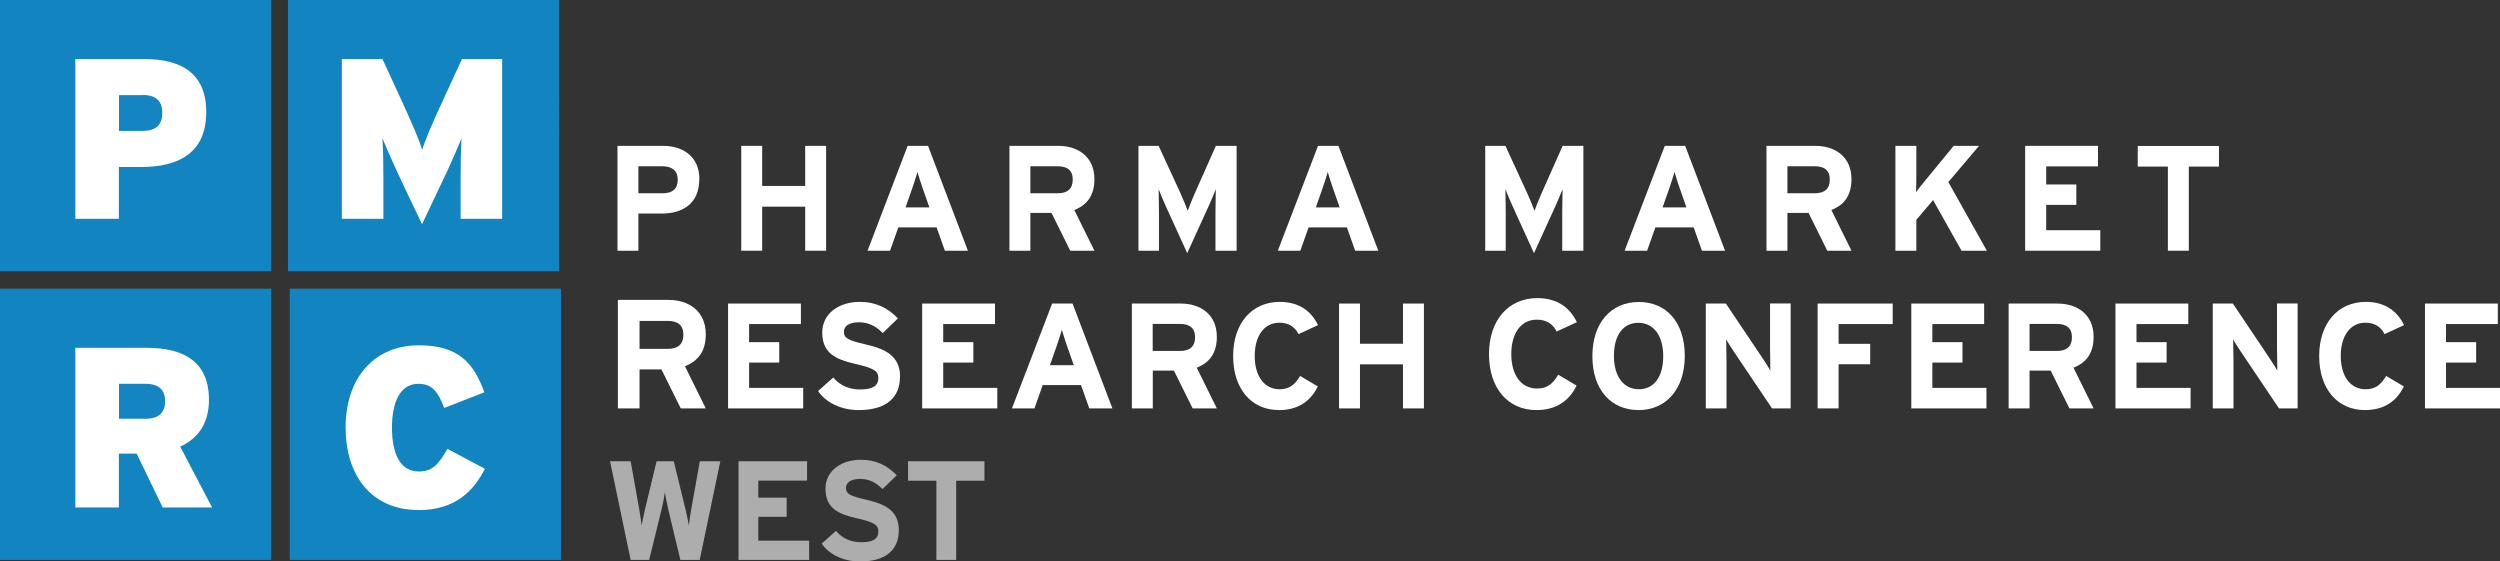
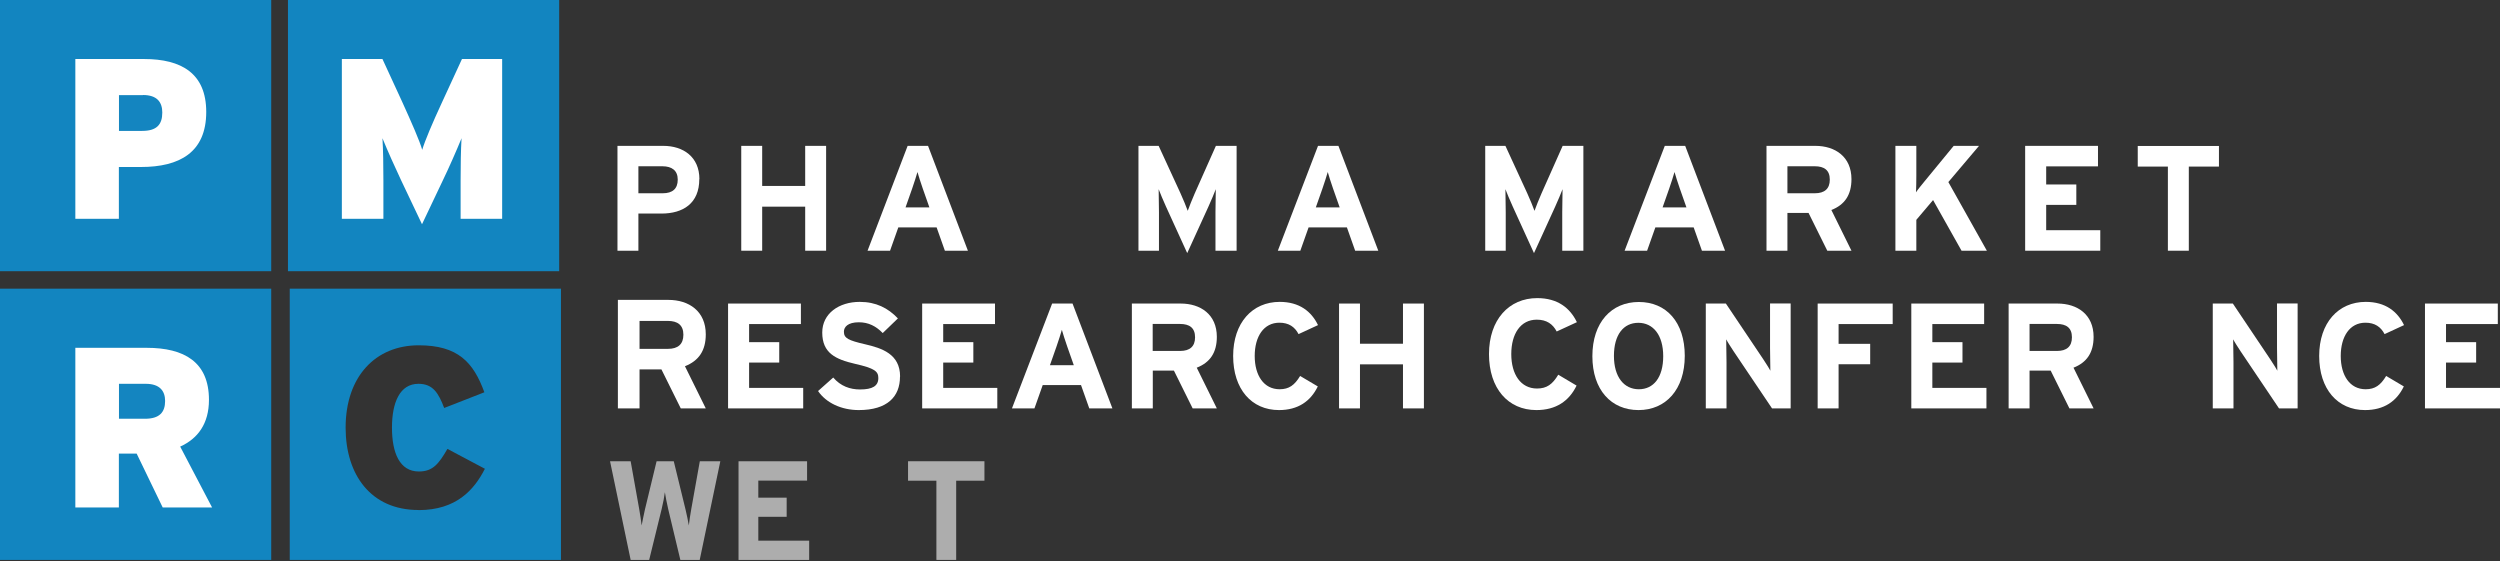
<svg xmlns="http://www.w3.org/2000/svg" id="Layer_2" data-name="Layer 2" viewBox="0 0 238.92 53.66">
  <rect x="0" y="0" width="238.92" height="53.66" fill="#333333" stroke="none" />
  <defs>
    <style>
      .cls-1 {
        fill: #1285c0;
      }

      .cls-2 {
        fill: #fff;
      }

      .cls-3 {
        opacity: .6;
      }

      .cls-4 {
        fill: #1485c0;
      }
    </style>
  </defs>
  <g id="Layer_1-2" data-name="Layer 1">
    <g>
      <rect class="cls-2" x="3.12" y="4.57" width="20.7" height="20.7" />
      <rect class="cls-2" x="29.98" y="4.57" width="20.7" height="20.7" />
      <rect class="cls-2" x="3.12" y="29.92" width="20.7" height="20.7" />
-       <rect class="cls-2" x="29.98" y="29.92" width="20.7" height="20.7" />
      <g>
        <g>
          <path class="cls-2" d="M66.83,17.12c0,2.32-1.55,3.29-3.62,3.29h-2.2v3.55h-2v-10.02h4.38c1.89,0,3.45,1.04,3.45,3.18ZM64.77,17.16c0-.87-.57-1.27-1.46-1.27h-2.3v2.58h2.33c.93,0,1.43-.43,1.43-1.3Z" />
          <path class="cls-2" d="M78.95,23.96h-2v-4.21h-4.11v4.21h-2v-10.02h2v3.83h4.11v-3.83h2v10.02Z" />
          <path class="cls-2" d="M92.5,23.96h-2.2l-.79-2.23h-3.66l-.79,2.23h-2.15l3.83-10.02h1.95l3.81,10.02ZM88.82,19.82l-.64-1.82c-.2-.59-.4-1.19-.5-1.56-.1.37-.3.97-.5,1.56l-.64,1.82h2.29Z" />
-           <path class="cls-2" d="M104.58,23.96h-2.3l-1.79-3.61h-2.02v3.61h-2v-10.02h4.67c1.89,0,3.45,1.04,3.45,3.18,0,1.5-.64,2.45-1.92,2.95l1.92,3.89ZM102.52,17.16c0-.9-.54-1.27-1.43-1.27h-2.62v2.58h2.62c.93,0,1.43-.43,1.43-1.3Z" />
          <path class="cls-2" d="M118.16,23.96h-2v-3.68c0-.54.03-1.82.03-2.2-.14.37-.44,1.09-.7,1.66l-2.03,4.45-2.03-4.45c-.26-.57-.56-1.29-.7-1.66,0,.39.03,1.66.03,2.2v3.68h-1.96v-10.02h1.93l2.09,4.54c.26.56.56,1.32.69,1.67.13-.37.42-1.1.67-1.67l2.02-4.54h1.98v10.02Z" />
          <path class="cls-2" d="M131.71,23.96h-2.2l-.79-2.23h-3.66l-.79,2.23h-2.15l3.84-10.02h1.95l3.81,10.02ZM128.03,19.82l-.64-1.82c-.2-.59-.4-1.19-.5-1.56-.1.37-.3.97-.5,1.56l-.64,1.82h2.29Z" />
          <path class="cls-2" d="M151.3,23.96h-2v-3.68c0-.54.03-1.82.03-2.2-.14.37-.44,1.09-.7,1.66l-2.03,4.45-2.03-4.45c-.26-.57-.56-1.29-.7-1.66,0,.39.03,1.66.03,2.2v3.68h-1.96v-10.02h1.93l2.09,4.54c.26.56.56,1.32.69,1.67.13-.37.42-1.1.67-1.67l2.02-4.54h1.98v10.02Z" />
          <path class="cls-2" d="M164.85,23.96h-2.2l-.79-2.23h-3.66l-.79,2.23h-2.15l3.84-10.02h1.95l3.81,10.02ZM161.17,19.82l-.64-1.82c-.2-.59-.4-1.19-.5-1.56-.1.37-.3.97-.5,1.56l-.64,1.82h2.29Z" />
          <path class="cls-2" d="M176.93,23.96h-2.3l-1.79-3.61h-2.02v3.61h-2v-10.02h4.67c1.89,0,3.45,1.04,3.45,3.18,0,1.5-.64,2.45-1.92,2.95l1.92,3.89ZM174.87,17.16c0-.9-.54-1.27-1.43-1.27h-2.62v2.58h2.62c.93,0,1.43-.43,1.43-1.3Z" />
          <path class="cls-2" d="M189.86,23.96h-2.4l-2.72-4.84-1.6,1.89v2.95h-2v-10.02h2v2.85c0,.37-.01,1.27-.03,1.59.14-.23.52-.69.79-1.02l2.81-3.42h2.42l-2.93,3.46,3.68,6.56Z" />
          <path class="cls-2" d="M200.71,23.96h-7.17v-10.02h6.96v1.96h-4.95v1.73h2.88v1.95h-2.88v2.42h5.17v1.96Z" />
          <path class="cls-2" d="M212.06,15.92h-2.88v8.04h-2v-8.04h-2.88v-1.97h7.76v1.97Z" />
        </g>
        <g>
          <path class="cls-4" d="M13.66,9.09h-2.29v3.42h2.22c1.37,0,1.92-.59,1.92-1.75,0-1-.5-1.68-1.85-1.68Z" />
          <path class="cls-1" d="M0,0v25.92h25.92V0H0ZM13.48,15.96h-2.12v4.95h-4.16V5.64h6.56c3.58,0,5.95,1.37,5.95,5.06,0,3.88-2.57,5.26-6.24,5.26Z" />
        </g>
        <path class="cls-1" d="M27.52,0v25.92h25.92V0h-25.92ZM47.99,20.91h-3.97v-3.64c0-1.5.02-2.88.09-4.06-.46,1.13-1.24,2.9-1.77,3.99l-2.01,4.23-2.01-4.23c-.52-1.09-1.31-2.86-1.77-3.99.07,1.18.09,2.55.09,4.06v3.64h-3.97V5.64h3.88l1.88,4.08c.89,1.96,1.68,3.75,1.92,4.6.26-.87.96-2.53,1.92-4.6l1.88-4.08h3.84v15.26Z" />
        <g>
          <path class="cls-4" d="M13.92,36.68h-2.55v3.34h2.49c1.37,0,1.92-.61,1.92-1.7,0-.96-.52-1.64-1.85-1.64Z" />
          <path class="cls-1" d="M0,27.59v25.92h25.92v-25.92H0ZM15.55,48.5l-2.49-5.15h-1.7v5.15h-4.16v-15.26h6.82c3.58,0,5.95,1.35,5.95,4.97,0,2.29-1.07,3.71-2.75,4.47l3.05,5.82h-4.73Z" />
        </g>
        <path class="cls-1" d="M27.69,27.59v25.92h25.92v-25.92h-25.92ZM39.99,48.74c-4.54,0-6.96-3.36-6.96-7.87,0-4.91,2.88-7.87,6.98-7.87,3.75,0,5.23,1.61,6.28,4.49l-3.84,1.5c-.54-1.42-1.07-2.31-2.46-2.31-1.77,0-2.53,1.77-2.53,4.19s.74,4.19,2.57,4.19c1.33,0,1.9-.72,2.73-2.16l3.58,1.9c-1.02,2.01-2.73,3.95-6.34,3.95Z" />
        <g>
          <path class="cls-2" d="M67.45,39.03h-2.39l-1.85-3.73h-2.09v3.73h-2.07v-10.37h4.83c1.96,0,3.57,1.08,3.57,3.29,0,1.56-.67,2.53-1.99,3.05l1.99,4.03ZM65.31,31.99c0-.93-.56-1.32-1.48-1.32h-2.71v2.67h2.71c.96,0,1.48-.44,1.48-1.35Z" />
          <path class="cls-2" d="M76.75,39.03h-7.17v-10.02h6.96v1.96h-4.95v1.73h2.88v1.95h-2.88v2.42h5.17v1.96Z" />
          <path class="cls-2" d="M86.01,36c0,1.9-1.2,3.19-3.94,3.19-1.67,0-3.13-.7-3.89-1.82l1.45-1.29c.7.82,1.6,1.14,2.56,1.14,1.19,0,1.75-.33,1.75-1.09,0-.64-.34-.93-2.23-1.36-1.85-.43-3.13-1.02-3.13-2.99,0-1.82,1.6-2.93,3.58-2.93,1.56,0,2.71.59,3.65,1.58l-1.45,1.4c-.64-.66-1.36-1.03-2.28-1.03-1.07,0-1.43.46-1.43.9,0,.63.43.83,2.02,1.2s3.35.92,3.35,3.09Z" />
          <path class="cls-2" d="M95.3,39.03h-7.17v-10.02h6.96v1.96h-4.95v1.73h2.88v1.95h-2.88v2.42h5.17v1.96Z" />
          <path class="cls-2" d="M106.3,39.03h-2.2l-.79-2.23h-3.66l-.79,2.23h-2.15l3.84-10.02h1.95l3.81,10.02ZM102.62,34.9l-.64-1.82c-.2-.59-.4-1.19-.5-1.56-.1.37-.3.97-.5,1.56l-.64,1.82h2.29Z" />
          <path class="cls-2" d="M116.28,39.03h-2.3l-1.79-3.61h-2.02v3.61h-2v-10.02h4.67c1.89,0,3.45,1.04,3.45,3.18,0,1.5-.64,2.45-1.92,2.95l1.92,3.89ZM114.21,32.23c0-.9-.54-1.27-1.43-1.27h-2.62v2.58h2.62c.93,0,1.43-.43,1.43-1.3Z" />
          <path class="cls-2" d="M125.96,31.07l-1.86.86c-.36-.69-.93-1.09-1.83-1.09-1.5,0-2.36,1.32-2.36,3.18s.87,3.18,2.38,3.18c.9,0,1.43-.39,1.96-1.27l1.69,1c-.69,1.42-1.89,2.26-3.71,2.26-2.62,0-4.38-2-4.38-5.17s1.83-5.17,4.45-5.17c1.89,0,3.03.92,3.66,2.22Z" />
          <path class="cls-2" d="M136.08,39.03h-2v-4.21h-4.11v4.21h-2v-10.02h2v3.84h4.11v-3.84h2v10.02Z" />
          <path class="cls-2" d="M150.7,30.79l-1.93.89c-.37-.71-.96-1.13-1.9-1.13-1.56,0-2.44,1.36-2.44,3.29s.9,3.29,2.46,3.29c.93,0,1.48-.4,2.03-1.32l1.75,1.04c-.71,1.47-1.96,2.34-3.84,2.34-2.71,0-4.53-2.07-4.53-5.35s1.9-5.35,4.61-5.35c1.96,0,3.14.95,3.79,2.3Z" />
          <path class="cls-2" d="M161.01,34.01c0,3.23-1.82,5.18-4.42,5.18s-4.41-1.92-4.41-5.15,1.82-5.18,4.44-5.18,4.39,1.92,4.39,5.15ZM158.95,34.04c0-2.03-.97-3.19-2.38-3.19s-2.33,1.13-2.33,3.16.97,3.19,2.38,3.19,2.33-1.13,2.33-3.16Z" />
          <path class="cls-2" d="M171.14,39.03h-1.79l-3.68-5.47c-.24-.37-.57-.87-.7-1.13,0,.37.03,1.63.03,2.19v4.41h-1.98v-10.02h1.92l3.55,5.29c.24.37.57.87.7,1.13,0-.37-.03-1.63-.03-2.19v-4.24h1.97v10.02Z" />
          <path class="cls-2" d="M180.88,30.97h-5.17v1.89h3.02v1.95h-3.02v4.22h-2v-10.02h7.17v1.96Z" />
          <path class="cls-2" d="M189.83,39.03h-7.17v-10.02h6.96v1.96h-4.95v1.73h2.88v1.95h-2.88v2.42h5.17v1.96Z" />
          <path class="cls-2" d="M200.07,39.03h-2.3l-1.79-3.61h-2.02v3.61h-2v-10.02h4.67c1.89,0,3.45,1.04,3.45,3.18,0,1.5-.64,2.45-1.92,2.95l1.92,3.89ZM198.01,32.23c0-.9-.54-1.27-1.43-1.27h-2.62v2.58h2.62c.93,0,1.43-.43,1.43-1.3Z" />
-           <path class="cls-2" d="M209.34,39.03h-7.17v-10.02h6.96v1.96h-4.95v1.73h2.88v1.95h-2.88v2.42h5.17v1.96Z" />
          <path class="cls-2" d="M219.59,39.03h-1.79l-3.68-5.47c-.24-.37-.57-.87-.7-1.13,0,.37.03,1.63.03,2.19v4.41h-1.98v-10.02h1.92l3.55,5.29c.24.37.57.87.7,1.13,0-.37-.03-1.63-.03-2.19v-4.24h1.97v10.02Z" />
          <path class="cls-2" d="M229.75,31.07l-1.86.86c-.36-.69-.93-1.09-1.83-1.09-1.5,0-2.36,1.32-2.36,3.18s.87,3.18,2.38,3.18c.9,0,1.43-.39,1.96-1.27l1.69,1c-.69,1.42-1.89,2.26-3.71,2.26-2.62,0-4.38-2-4.38-5.17s1.83-5.17,4.45-5.17c1.89,0,3.03.92,3.66,2.22Z" />
          <path class="cls-2" d="M238.92,39.03h-7.17v-10.02h6.96v1.96h-4.95v1.73h2.88v1.95h-2.88v2.42h5.17v1.96Z" />
        </g>
        <g class="cls-3">
          <path class="cls-2" d="M68.84,44.08l-1.97,9.43h-1.85l-1.16-4.85c-.13-.57-.27-1.27-.32-1.62-.04.35-.17,1.06-.31,1.62l-1.19,4.85h-1.77l-1.97-9.43h1.97l.82,4.59c.08.46.19,1.16.23,1.55.07-.39.22-1.09.32-1.55l1.11-4.59h1.64l1.12,4.59c.11.46.26,1.16.32,1.55.04-.39.15-1.11.23-1.55l.82-4.59h1.94Z" />
          <path class="cls-2" d="M77.33,53.51h-6.75v-9.43h6.55v1.85h-4.66v1.63h2.71v1.83h-2.71v2.28h4.86v1.85Z" />
-           <path class="cls-2" d="M85.9,50.66c0,1.79-1.13,3-3.71,3-1.58,0-2.95-.66-3.66-1.71l1.36-1.21c.66.77,1.51,1.08,2.41,1.08,1.12,0,1.64-.31,1.64-1.02,0-.61-.32-.88-2.1-1.28-1.74-.4-2.95-.96-2.95-2.82,0-1.71,1.51-2.76,3.37-2.76,1.47,0,2.55.55,3.44,1.48l-1.36,1.32c-.61-.62-1.28-.97-2.14-.97-1.01,0-1.35.43-1.35.85,0,.59.4.78,1.9,1.13,1.5.35,3.15.86,3.15,2.91Z" />
          <path class="cls-2" d="M94.09,45.94h-2.71v7.57h-1.89v-7.57h-2.71v-1.86h7.3v1.86Z" />
        </g>
      </g>
    </g>
  </g>
</svg>